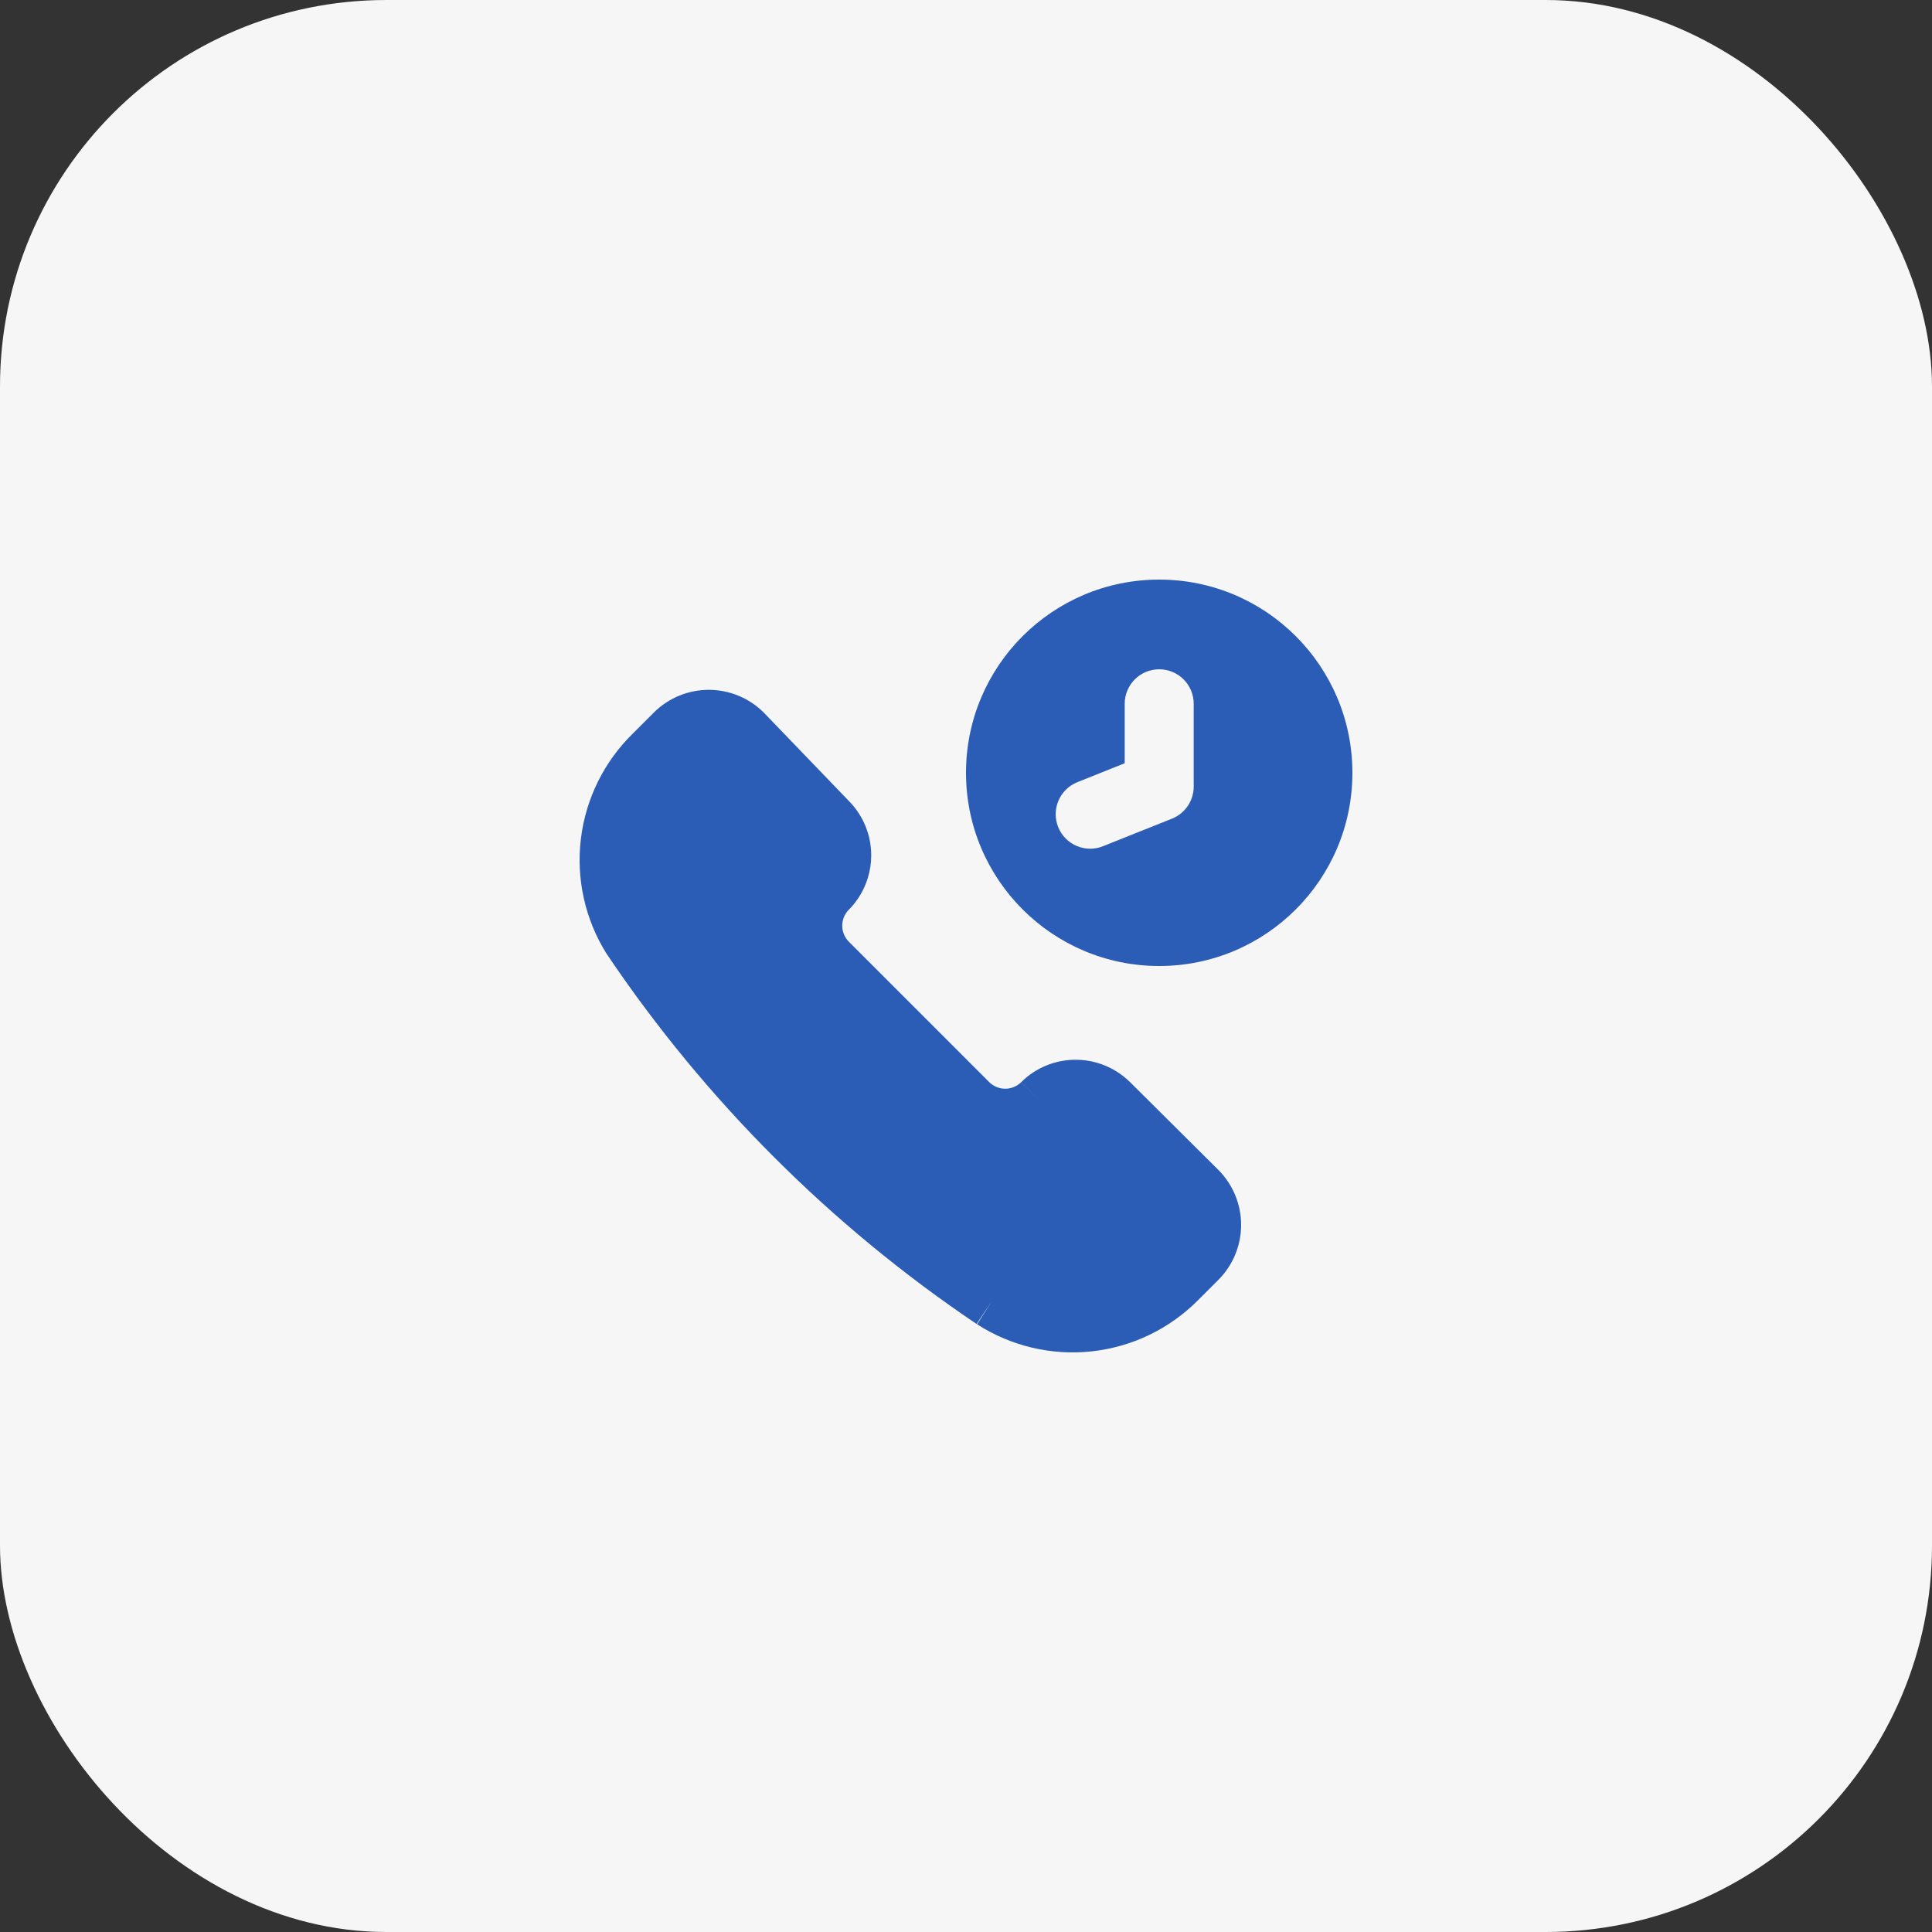
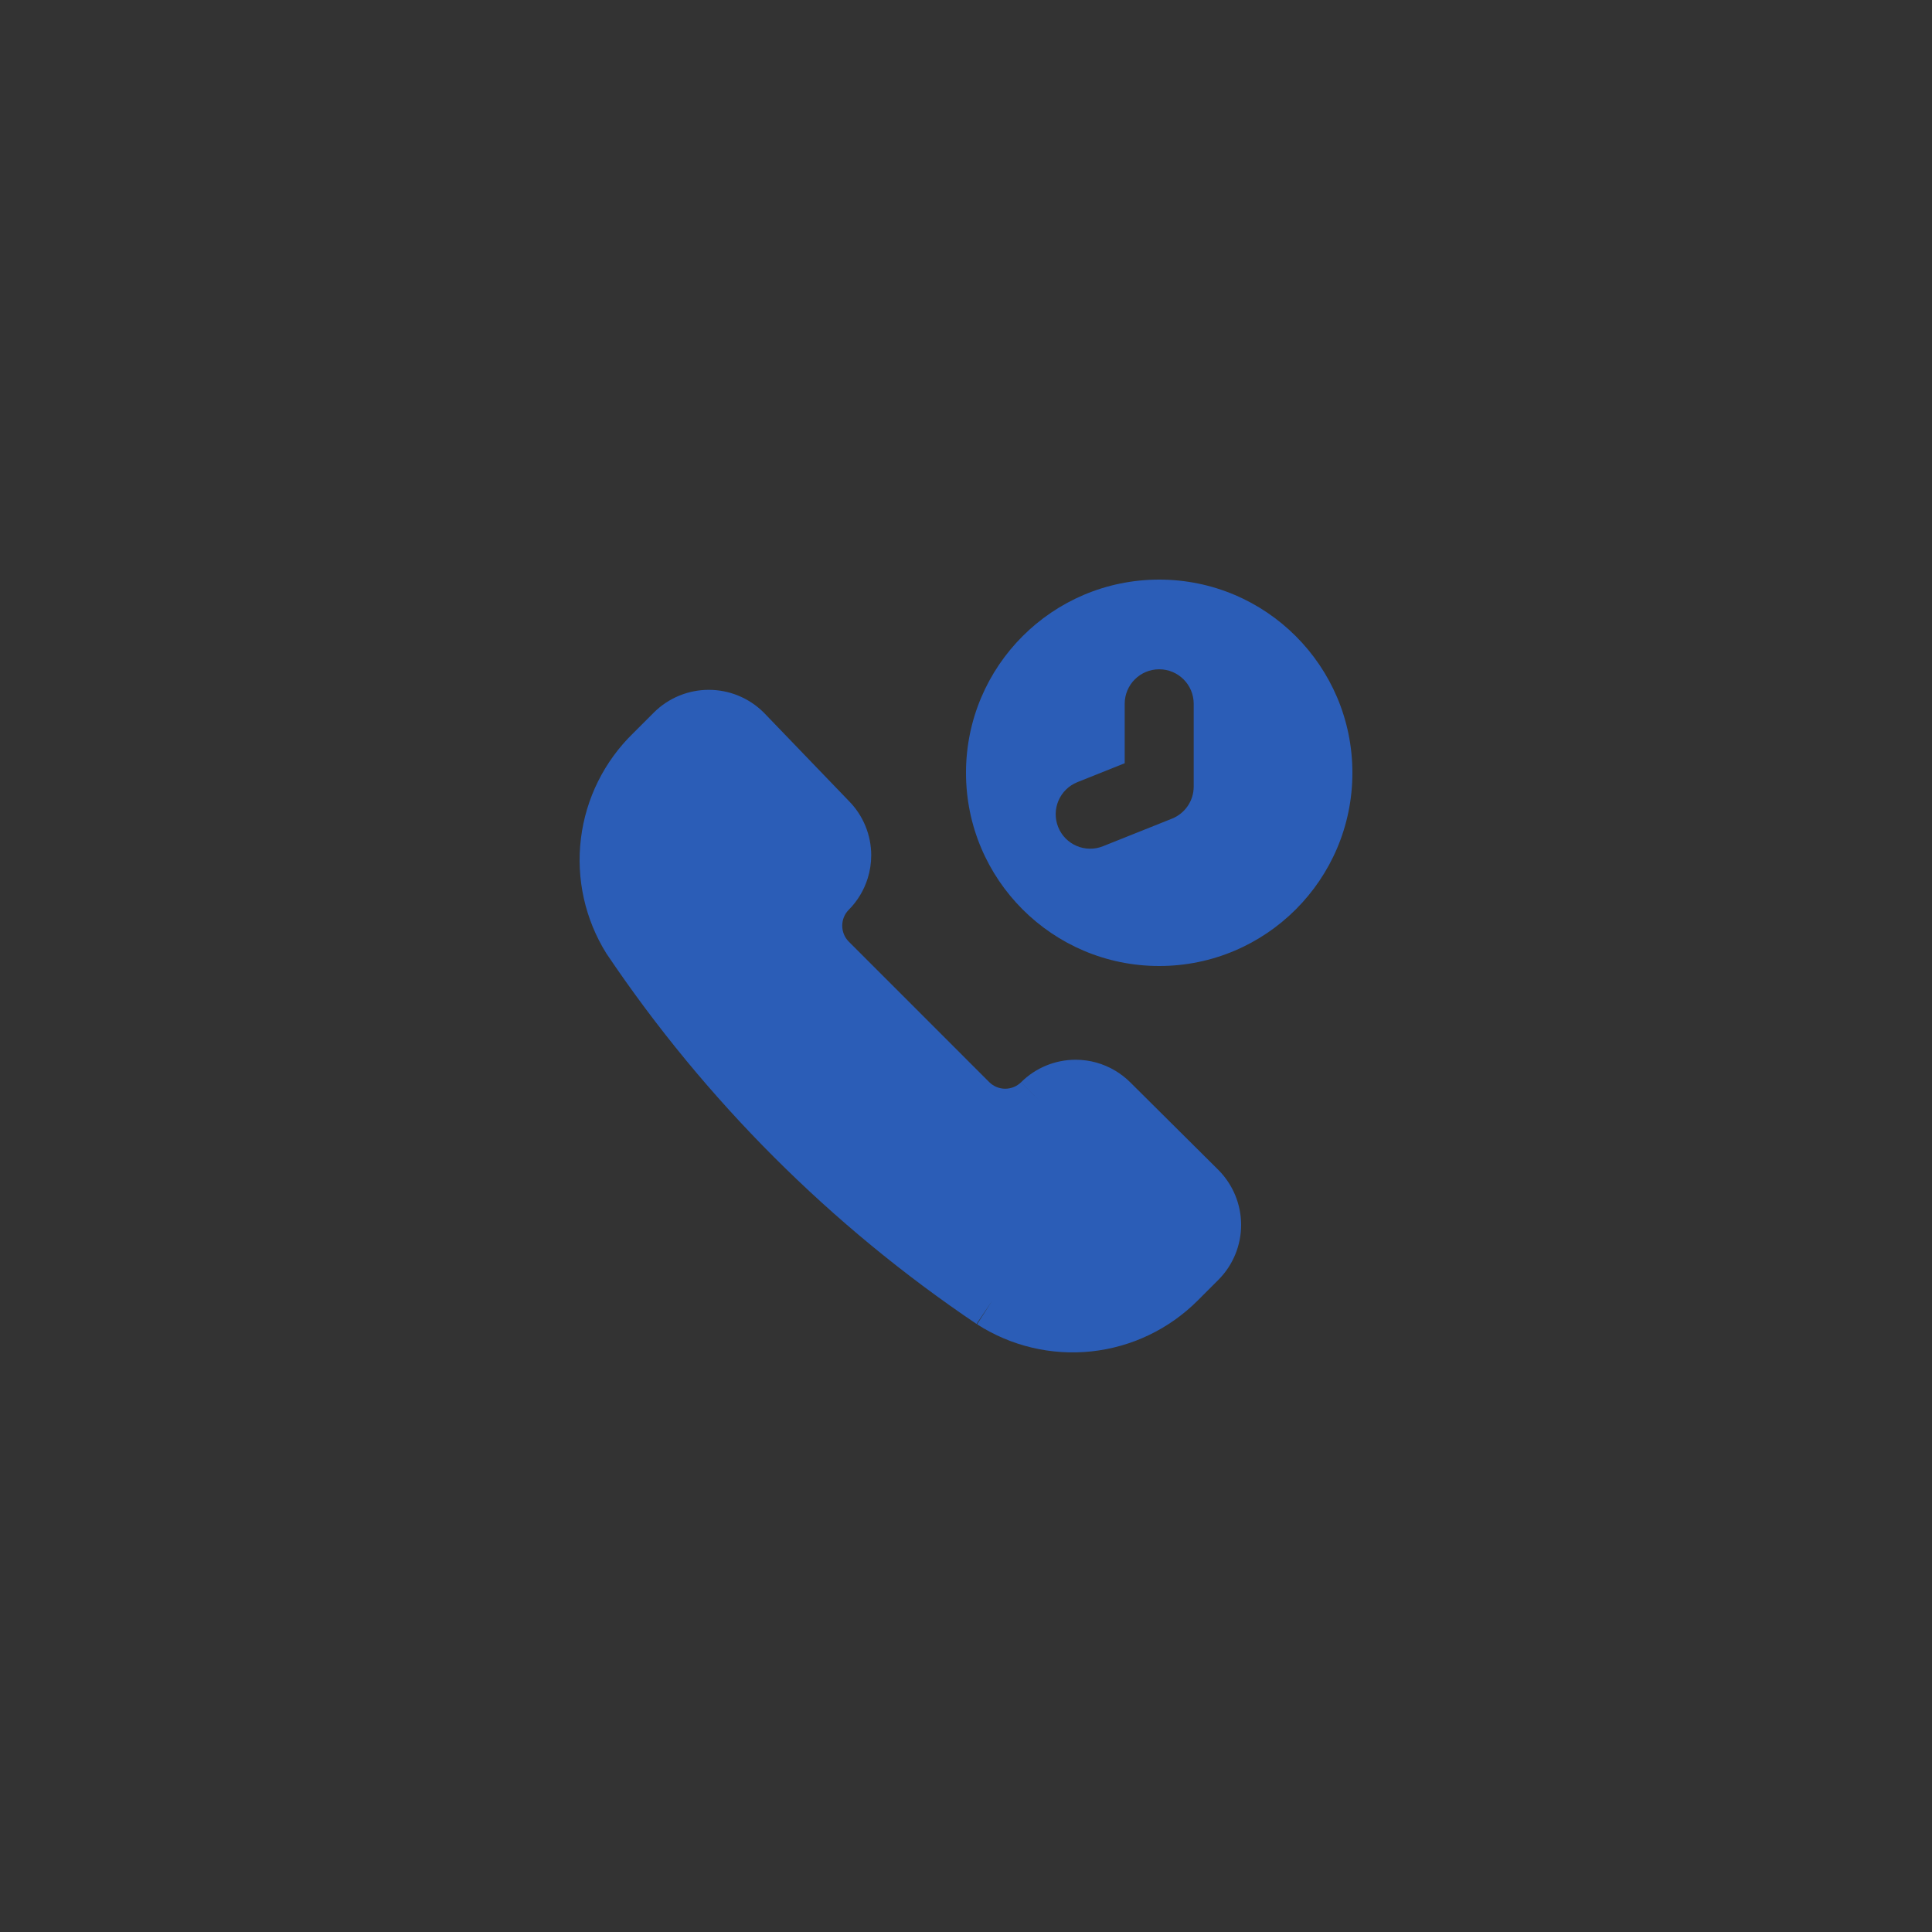
<svg xmlns="http://www.w3.org/2000/svg" width="50" height="50" viewBox="0 0 50 50" fill="none">
  <rect x="0" y="0" width="50" height="50" fill="#333333" stroke="none" />
-   <rect width="50" height="50" rx="10" fill="#F6F6F6" />
-   <path fill-rule="evenodd" clip-rule="evenodd" d="M16.927 18.435C17.304 18.062 17.813 17.853 18.344 17.853C18.874 17.853 19.383 18.062 19.76 18.435L19.773 18.448L21.969 20.73C22.339 21.104 22.547 21.609 22.547 22.136C22.547 22.34 22.516 22.54 22.456 22.731C22.361 23.036 22.194 23.316 21.965 23.546C21.857 23.655 21.797 23.803 21.797 23.957C21.797 24.111 21.857 24.259 21.965 24.368L21.966 24.369L25.603 28.007L25.604 28.008C25.714 28.116 25.861 28.176 26.015 28.176C26.169 28.176 26.317 28.115 26.427 28.007L26.426 28.008L26.93 28.514L26.427 28.007C26.801 27.635 27.308 27.426 27.837 27.426C28.201 27.426 28.554 27.525 28.861 27.708L29.248 28.008L31.533 30.279L31.537 30.283C31.91 30.661 32.12 31.17 32.12 31.7C32.12 32.231 31.91 32.74 31.537 33.117L30.992 33.662C30.253 34.4 29.284 34.863 28.246 34.974C27.208 35.085 26.163 34.837 25.286 34.272L25.672 33.672L25.273 34.264C21.499 31.722 18.251 28.474 15.709 24.699L15.695 24.679C15.141 23.792 14.907 22.742 15.034 21.703C15.16 20.667 15.637 19.705 16.385 18.977L16.924 18.438L16.927 18.435ZM29.248 28.008C29.131 27.892 29 27.791 28.861 27.708L29.248 28.008ZM30 15C32.761 15 35 17.239 35 20C35 22.761 32.761 25 30 25C27.239 25 25 22.761 25 20C25 17.239 27.239 15 30 15ZM30 17.321C29.507 17.321 29.107 17.721 29.107 18.214V19.753L27.883 20.242C27.425 20.426 27.202 20.945 27.385 21.403C27.568 21.861 28.088 22.084 28.546 21.9L30.332 21.186C30.671 21.05 30.893 20.722 30.893 20.357V18.214C30.893 17.721 30.493 17.321 30 17.321Z" fill="#2B5DB7" />
+   <path fill-rule="evenodd" clip-rule="evenodd" d="M16.927 18.435C17.304 18.062 17.813 17.853 18.344 17.853C18.874 17.853 19.383 18.062 19.76 18.435L19.773 18.448L21.969 20.73C22.339 21.104 22.547 21.609 22.547 22.136C22.547 22.34 22.516 22.54 22.456 22.731C22.361 23.036 22.194 23.316 21.965 23.546C21.857 23.655 21.797 23.803 21.797 23.957C21.797 24.111 21.857 24.259 21.965 24.368L21.966 24.369L25.604 28.008C25.714 28.116 25.861 28.176 26.015 28.176C26.169 28.176 26.317 28.115 26.427 28.007L26.426 28.008L26.93 28.514L26.427 28.007C26.801 27.635 27.308 27.426 27.837 27.426C28.201 27.426 28.554 27.525 28.861 27.708L29.248 28.008L31.533 30.279L31.537 30.283C31.91 30.661 32.12 31.17 32.12 31.7C32.12 32.231 31.91 32.74 31.537 33.117L30.992 33.662C30.253 34.4 29.284 34.863 28.246 34.974C27.208 35.085 26.163 34.837 25.286 34.272L25.672 33.672L25.273 34.264C21.499 31.722 18.251 28.474 15.709 24.699L15.695 24.679C15.141 23.792 14.907 22.742 15.034 21.703C15.16 20.667 15.637 19.705 16.385 18.977L16.924 18.438L16.927 18.435ZM29.248 28.008C29.131 27.892 29 27.791 28.861 27.708L29.248 28.008ZM30 15C32.761 15 35 17.239 35 20C35 22.761 32.761 25 30 25C27.239 25 25 22.761 25 20C25 17.239 27.239 15 30 15ZM30 17.321C29.507 17.321 29.107 17.721 29.107 18.214V19.753L27.883 20.242C27.425 20.426 27.202 20.945 27.385 21.403C27.568 21.861 28.088 22.084 28.546 21.9L30.332 21.186C30.671 21.05 30.893 20.722 30.893 20.357V18.214C30.893 17.721 30.493 17.321 30 17.321Z" fill="#2B5DB7" />
</svg>